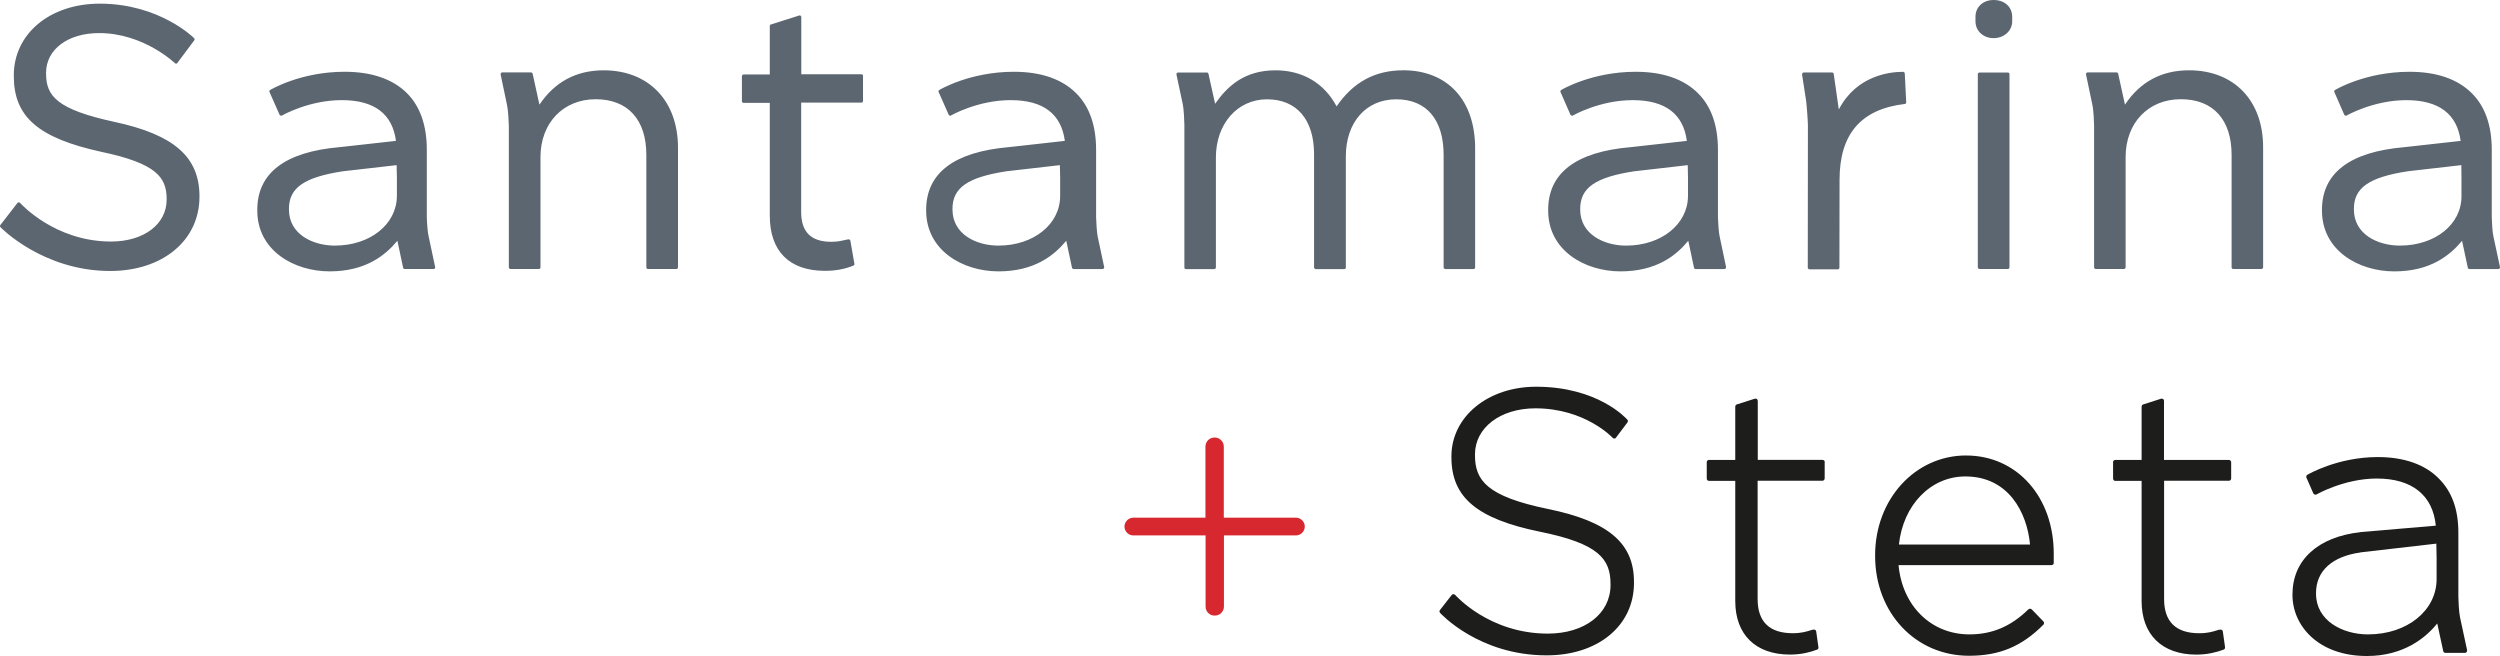
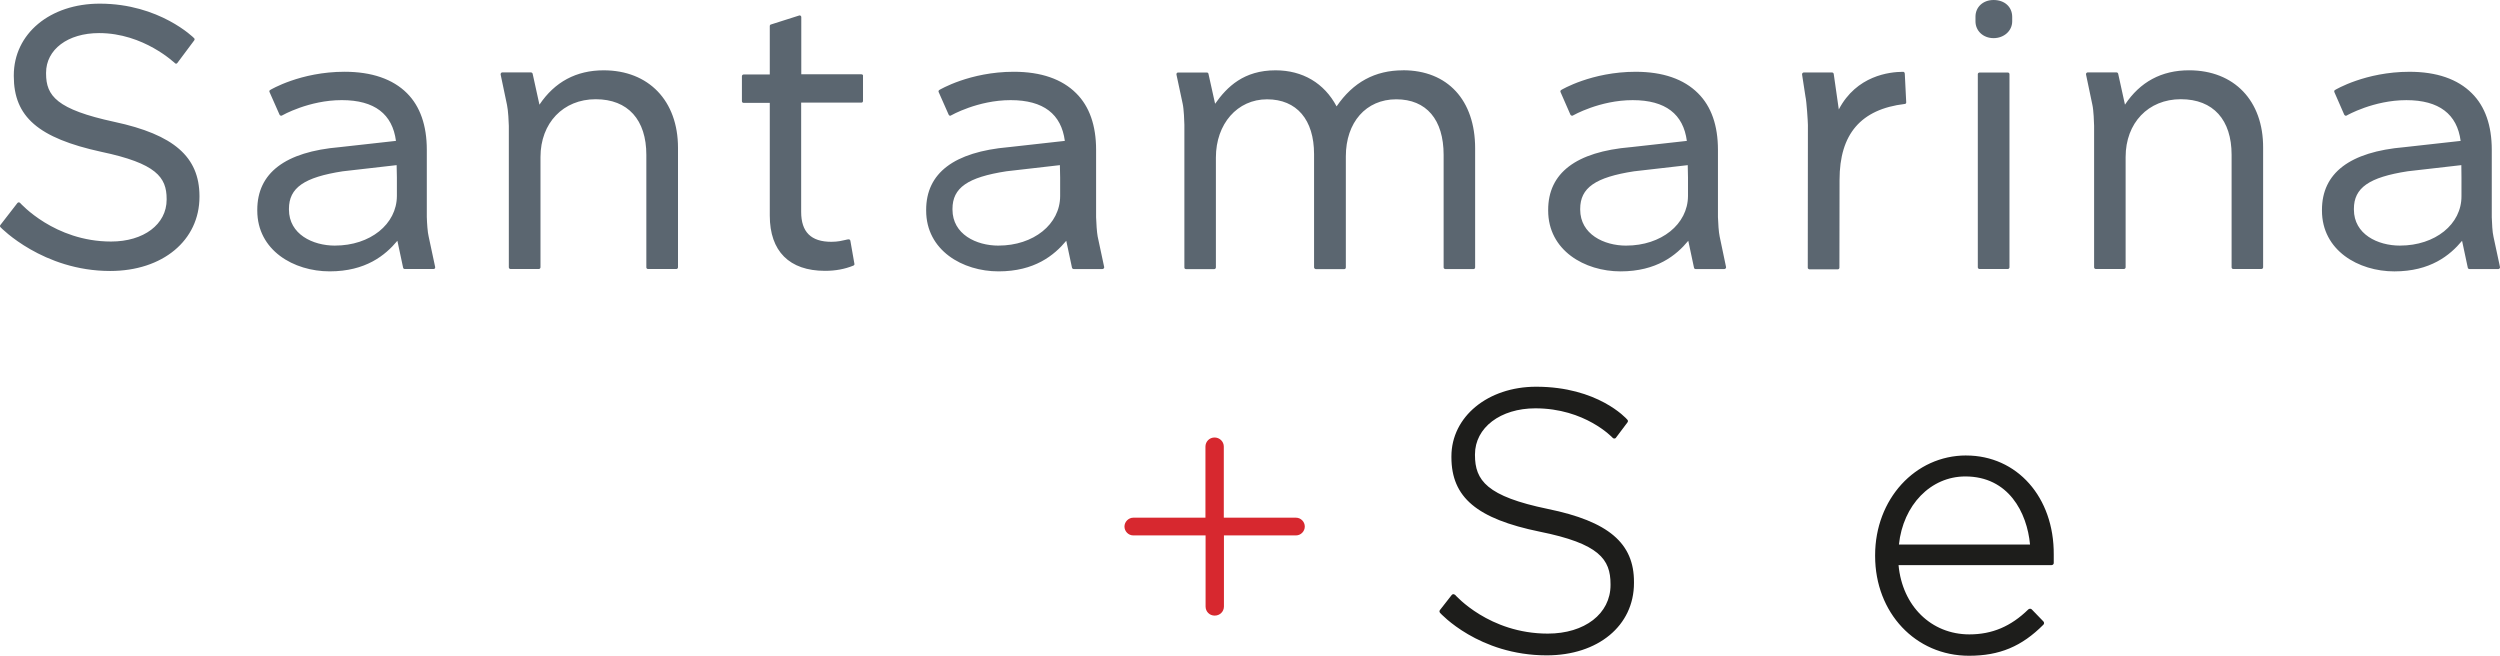
<svg xmlns="http://www.w3.org/2000/svg" id="Layer_2" data-name="Layer 2" viewBox="0 0 1264.97 331.92">
  <defs>
    <style> .cls-1 { fill: #5b6670; } .cls-1, .cls-2, .cls-3 { stroke-width: 0px; } .cls-2 { fill: #1d1d1b; } .cls-3 { fill: #d7282f; } </style>
  </defs>
  <g id="Layer_1-2" data-name="Layer 1">
    <path class="cls-3" d="m609.94,270.91h-36.57c-2.37,0-4.41-2.04-4.41-4.48s2.11-4.48,4.41-4.48h36.57v-35.97c0-2.57,2.04-4.61,4.61-4.61s4.68,2.04,4.68,4.61v35.97h36.57c2.37,0,4.41,2.04,4.41,4.48s-2.04,4.48-4.41,4.48h-36.5v35.97c0,2.57-2.04,4.61-4.68,4.61s-4.61-2.04-4.61-4.61v-35.97h-.07Z" />
    <path class="cls-1" d="m305.43,35.58c-13.84,0-24.77,5.86-32.48,17.39l-3.43-15.61c-.07-.4-.46-.72-.86-.72h-14.56c-.26,0-.46.13-.59.33-.2.2-.2.46-.2.72l3.23,15.42c.59,2.5.92,9.22.92,10.54v71.61c0,.46.4.86.86.86h14.3c.46,0,.86-.4.86-.86v-55.8c0-17.26,11.53-29.25,27.93-29.25s25.63,10.48,25.63,28.13v56.92c0,.46.33.86.86.86h14.3c.46,0,.86-.4.86-.86v-60.48c0-23.78-14.82-39.2-37.62-39.2m404.46,0c-14.16,0-25.23,6-33.6,18.25-6.26-11.79-17.2-18.25-30.9-18.25-16.01,0-24.51,8.3-30.57,16.93l-3.36-15.15c-.07-.4-.4-.66-.79-.66h-14.56c-.26,0-.53.07-.66.26s-.2.46-.2.72l3.16,14.82c.59,2.5.86,9.22.86,10.61v72.21c0,.26.07.46.2.59s.4.26.59.26h14.3c.46,0,.86-.4.86-.86v-55.61c0-17.06,10.87-29.45,25.89-29.45s23.78,10.34,23.78,27.74v57.32c0,.26.13.46.33.59.13.13.33.26.53.26h14.36c.53.07.86-.4.86-.86v-56.2c0-17.2,10.21-28.86,25.5-28.86s23.98,10.28,23.98,28.13v56.92c0,.26.07.46.26.59s.4.26.59.26h14.3c.46,0,.79-.4.79-.86v-60.28c0-24.31-13.9-39.46-36.5-39.46m253.06.79c-6.92,0-23.59,1.91-32.55,19.04l-2.57-17.99c-.07-.42-.43-.73-.86-.72h-14.3c-.26,0-.46.13-.66.33-.13.19-.2.42-.2.66l1.71,11.13c.59,2.44,1.25,12.91,1.25,14.43v.2l-.07,72.01c0,.26.07.46.26.59s.4.26.59.26h14.3c.53,0,.86-.4.86-.86l.07-44.41c0-23.19,10.8-35.77,33.01-38.41.46,0,.79-.46.72-.86l-.72-14.49c-.07-.59-.4-.92-.86-.92m-527,1.25h-30.5V8.63c0-.26-.13-.53-.33-.66-.2-.2-.53-.2-.72-.13l-14.3,4.55c-.4.07-.59.46-.59.79v24.51h-13.24c-.46,0-.86.4-.86.86v12.65c0,.46.33.86.86.86h13.24v57.05c0,17.99,9.88,27.93,27.93,27.93,5.34,0,9.95-.86,14.36-2.64.4-.2.66-.53.53-.92l-2.04-11.66c-.07-.42-.43-.73-.86-.72-.46,0-.99.13-1.78.33-1.45.33-3.69.92-6.98.92-10.28,0-15.28-4.94-15.28-15.15v-55.28h30.5c.46,0,.79-.33.79-.86v-12.58c.13-.46-.2-.86-.72-.86M1008.73,0C1003.39,0,999.57,3.56,999.57,8.43v2.37c0,4.81,3.89,8.5,9.16,8.5s9.42-3.69,9.42-8.5v-2.37c-.07-5.01-3.89-8.43-9.42-8.43m7.18,36.7h-14.3c-.46,0-.86.4-.86.79v97.77c0,.46.4.86.86.86h14.3c.46,0,.86-.4.86-.86V37.55c0-.46-.33-.86-.86-.86m91.71-1.12c-13.9,0-24.77,5.86-32.41,17.39l-3.43-15.61c-.07-.4-.46-.72-.86-.72h-14.56c-.26,0-.53.13-.66.33-.2.2-.26.46-.2.72l3.23,15.42c.59,2.5.86,9.22.86,10.54v71.61c0,.46.4.86.86.86h14.23c.46,0,.86-.4.86-.86v-55.8c0-17.26,11.46-29.25,27.93-29.25s25.69,10.48,25.69,28.13v56.92c0,.46.33.86.86.86h14.23c.46,0,.86-.4.86-.86v-60.48c.13-23.78-14.63-39.2-37.49-39.2M57.9,61.67c-29.25-6.32-34.59-13.18-34.59-24.44v-.4c0-11.79,11-20.09,26.81-20.09,22.66,0,38.21,15.15,38.41,15.22.13.2.4.26.59.26.26,0,.46-.13.59-.33l8.56-11.46c.26-.33.26-.86-.07-1.12-.07-.13-17.46-17.46-47.7-17.46C25.29,1.84,6.98,17.06,6.98,38.15v.33c0,20.62,12.39,31.36,44.27,38.34,27.8,5.86,33.07,12.85,33.07,23.85v.33c0,12.52-11.6,21.21-28.13,21.21-28.66,0-45.85-19.37-46.05-19.57s-.4-.2-.66-.26c-.26,0-.46.13-.66.33L.19,113.85c-.28.33-.25.82.07,1.12.2.26,21.54,22.14,55.47,22.14,26.62,0,45.2-15.48,45.2-37.55v-.4c-.07-19.76-12.91-31.03-43.02-37.49m158.05,48.29v-34.19c0-12.25-3.36-21.94-10.01-28.59-7.18-7.18-17.85-10.87-31.62-10.87-22.27,0-37.42,9.09-37.62,9.22-.4.2-.53.66-.33,1.05l5.07,11.46c.07.2.26.33.53.46.2.13.46.07.72-.07.13-.07,13.57-7.77,30.24-7.77s25.63,7.12,27.41,20.62l-28.4,3.16h0c-27.74,2.37-41.77,13.11-41.77,31.76v.33c0,20.16,18.45,30.77,36.63,30.77s28.13-8.1,34.26-15.48l2.9,13.64c.07.4.46.66.86.66h14.56c.26,0,.53-.13.66-.33.13-.13.2-.46.13-.72l-3.29-15.42c-.53-1.98-.86-6.98-.92-9.68m-46.51,14.3c-11.2,0-23.26-5.73-23.26-18.25v-.33c0-10.67,7.64-16.01,27.34-19.04h.07l27.08-3.1.13,6.32v9.29c-.07,14.3-13.51,25.1-31.36,25.1m385.15-14.3v-34.19c0-12.25-3.36-21.94-10.08-28.59-7.18-7.18-17.79-10.87-31.56-10.87-22.27,0-37.49,9.09-37.69,9.22-.33.2-.53.66-.33,1.05l5.07,11.46c.07.2.26.33.46.46.26.13.46.07.66-.07.13-.07,13.57-7.77,30.24-7.77s25.63,7.12,27.41,20.62l-28.33,3.16h-.07c-27.67,2.44-41.77,13.11-41.77,31.76v.33c0,20.16,18.45,30.77,36.63,30.77s28.13-8.1,34.26-15.48l2.9,13.64c.13.4.46.66.86.66h14.56c.26,0,.53-.13.66-.33.2-.13.26-.46.2-.72l-3.29-15.42c-.4-1.98-.72-7.05-.79-9.68m-49.41,14.3c-11.2,0-23.26-5.73-23.26-18.25v-.33c0-10.67,7.64-16.01,27.34-19.04h0l27.01-3.1.13,6.32v9.29c0,14.3-13.44,25.1-31.23,25.1m364.07-14.3v-34.19c0-12.25-3.36-21.94-10.08-28.59-7.18-7.18-17.79-10.87-31.56-10.87-22.27,0-37.49,9.09-37.68,9.22-.33.2-.53.66-.33,1.05l5.01,11.46c.13.2.26.33.59.46.2.13.46.07.66-.07.13-.07,13.57-7.77,30.24-7.77s25.63,7.12,27.41,20.62l-28.33,3.16h-.07c-27.74,2.37-41.77,13.11-41.77,31.76v.33c0,20.16,18.45,30.77,36.63,30.77s28.2-8.1,34.26-15.48l2.9,13.64c.07.4.4.66.79.66h14.56c.26,0,.53-.13.66-.33.2-.13.26-.46.2-.72l-3.23-15.42c-.46-1.98-.79-6.98-.86-9.68m-46.45,14.3c-11.2,0-23.26-5.73-23.26-18.25v-.33c0-10.67,7.64-16.01,27.34-19.04h.07l27.01-3.1.13,6.32v9.29c-.07,14.3-13.51,25.1-31.29,25.1m438.85-4.55c-.53-2.04-.79-7.05-.86-9.75v-34.19c0-12.25-3.36-21.94-10.08-28.59-7.18-7.18-17.79-10.87-31.56-10.87-22.33,0-37.49,9.09-37.68,9.22-.4.2-.46.66-.33,1.05l5.01,11.46c.13.2.33.33.53.46s.46.07.72-.07c.07-.07,13.57-7.77,30.17-7.77s25.69,7.12,27.47,20.62l-28.4,3.16h0c-27.74,2.37-41.77,13.11-41.77,31.76v.33c0,20.16,18.45,30.77,36.63,30.77s28.13-8.1,34.26-15.48l2.9,13.64c.07.4.46.66.86.66h14.63c.2,0,.46-.13.59-.33.2-.13.26-.46.2-.72l-3.29-15.35h0Zm-47.3,4.55c-11.27,0-23.32-5.73-23.32-18.25v-.33c0-10.67,7.64-16.01,27.28-19.04h0l27.08-3.1.07,6.32v9.29c.13,14.3-13.31,25.1-31.1,25.1" />
    <g>
      <path class="cls-2" d="m783.28,257.54c-31.03-6.39-36.96-14.49-36.96-27.28v-.33c0-13.57,12.91-23.32,30.57-23.32,25.17,0,38.94,14.76,39.07,14.89.2.26.53.4.86.4s.66-.13.86-.46l5.8-7.71c.33-.4.33-.99-.07-1.38-.59-.72-15.02-16.67-46.12-16.67-24.44,0-42.89,15.15-42.89,35.25v.4c0,20.36,12.91,31.16,44.67,37.69,30.11,6.06,35.84,13.97,35.84,26.55v.46c0,14.49-13.04,24.57-31.76,24.57-29.65,0-46.65-19.37-46.84-19.57-.26-.2-.59-.33-.92-.4-.33,0-.66.2-.86.46l-5.93,7.58c-.33.4-.33.99.07,1.45.2.2,19.5,21.48,53.96,21.48,25.96,0,44.14-15.02,44.14-36.57v-.4c.13-19.83-12.98-30.83-43.48-37.09m211.55-27.08c-25.83,0-46.05,22.14-46.05,50.47v.4c0,28.72,20.42,50.47,47.5,50.47,15.42,0,26.68-4.68,37.68-15.75.4-.46.4-1.12,0-1.58l-5.93-6.13c-.26-.26-.53-.33-.86-.33-.33.07-.59.07-.86.33-8.83,8.63-18.32,12.65-29.84,12.65-19.3,0-33.93-14.36-35.84-35.05h77.41c.59,0,1.12-.46,1.12-1.05v-4.28c.2-29.05-18.58-50.14-44.34-50.14m-34,45.06c2.11-20.03,16.08-34.46,33.6-34.46,21.87,0,31.23,18.25,32.74,34.46h-66.34Z" />
-       <path class="cls-2" d="m922.22,232.7h-32.81v-29.84c0-.4-.2-.72-.46-.99-.33-.2-.66-.2-1.05-.13l-9.09,2.9c-.46.13-.79.59-.79,1.12v26.95h-13.31c-.59,0-1.12.46-1.12,1.12v8.3c0,.66.53,1.19,1.12,1.19h13.31v60.81c0,17,10.34,27.08,27.67,27.08,5.86,0,10.41-1.25,13.7-2.5.53-.13.79-.66.72-1.19l-1.12-7.97c-.07-.59-.53-.99-1.12-.99-.53,0-1.19.13-2.04.46-1.78.53-4.35,1.38-8.7,1.38-11.79,0-17.79-5.8-17.79-17.26v-59.89h32.81c.59,0,1.12-.53,1.12-1.19v-8.3c.13-.59-.46-1.05-1.05-1.05m205.55,0h-32.81v-29.84c0-.4-.13-.72-.46-.99-.33-.2-.66-.2-1.05-.13l-9.03,2.9c-.46.13-.79.59-.79,1.12v26.95h-13.31c-.59,0-1.12.46-1.12,1.12v8.3c0,.66.53,1.19,1.12,1.19h13.31v60.81c0,17,10.34,27.08,27.67,27.08,5.86,0,10.41-1.25,13.77-2.5.53-.13.79-.66.79-1.19l-1.12-7.97c-.07-.59-.59-.99-1.12-.99-.59,0-1.25.13-2.11.46-1.71.53-4.35,1.38-8.7,1.38-11.79,0-17.79-5.8-17.79-17.26v-59.89h32.81c.66,0,1.12-.53,1.12-1.19v-8.3c-.07-.59-.53-1.05-1.19-1.05m120.5,95.93l-3.49-16.21c-.59-2.57-.86-9.16-.86-10.48v-32.48c0-11.79-3.29-20.82-10.01-27.47-6.98-7.05-17.59-10.74-30.7-10.74-20.36,0-35.05,8.63-35.71,8.96-.48.31-.68.92-.46,1.45l3.49,7.97c.2.26.46.53.72.59.26.13.59.07.92-.07.13-.07,14.03-8.04,30.5-8.04,17.79,0,28.33,8.43,29.84,23.85l-37.95,3.23c-.07,0-.13.07-.26.07-21.48,2.37-34.32,14.16-34.32,31.49v.33c0,15.35,12.91,30.83,37.68,30.83,18.84,0,30.04-9.55,35.58-16.47l3.03,14.03c.13.53.59.86,1.12.86h9.82c.59,0,1.12-.46,1.12-1.12.07-.33,0-.53-.07-.59m-50.01-7.64c-13.11,0-26.35-7.05-26.35-20.56v-.4c0-11.07,8.1-18.51,22.47-20.49.07,0,.07-.07.13-.07l38.28-4.41.13,7.12v10.8c0,15.94-14.89,28-34.65,28" />
    </g>
  </g>
</svg>